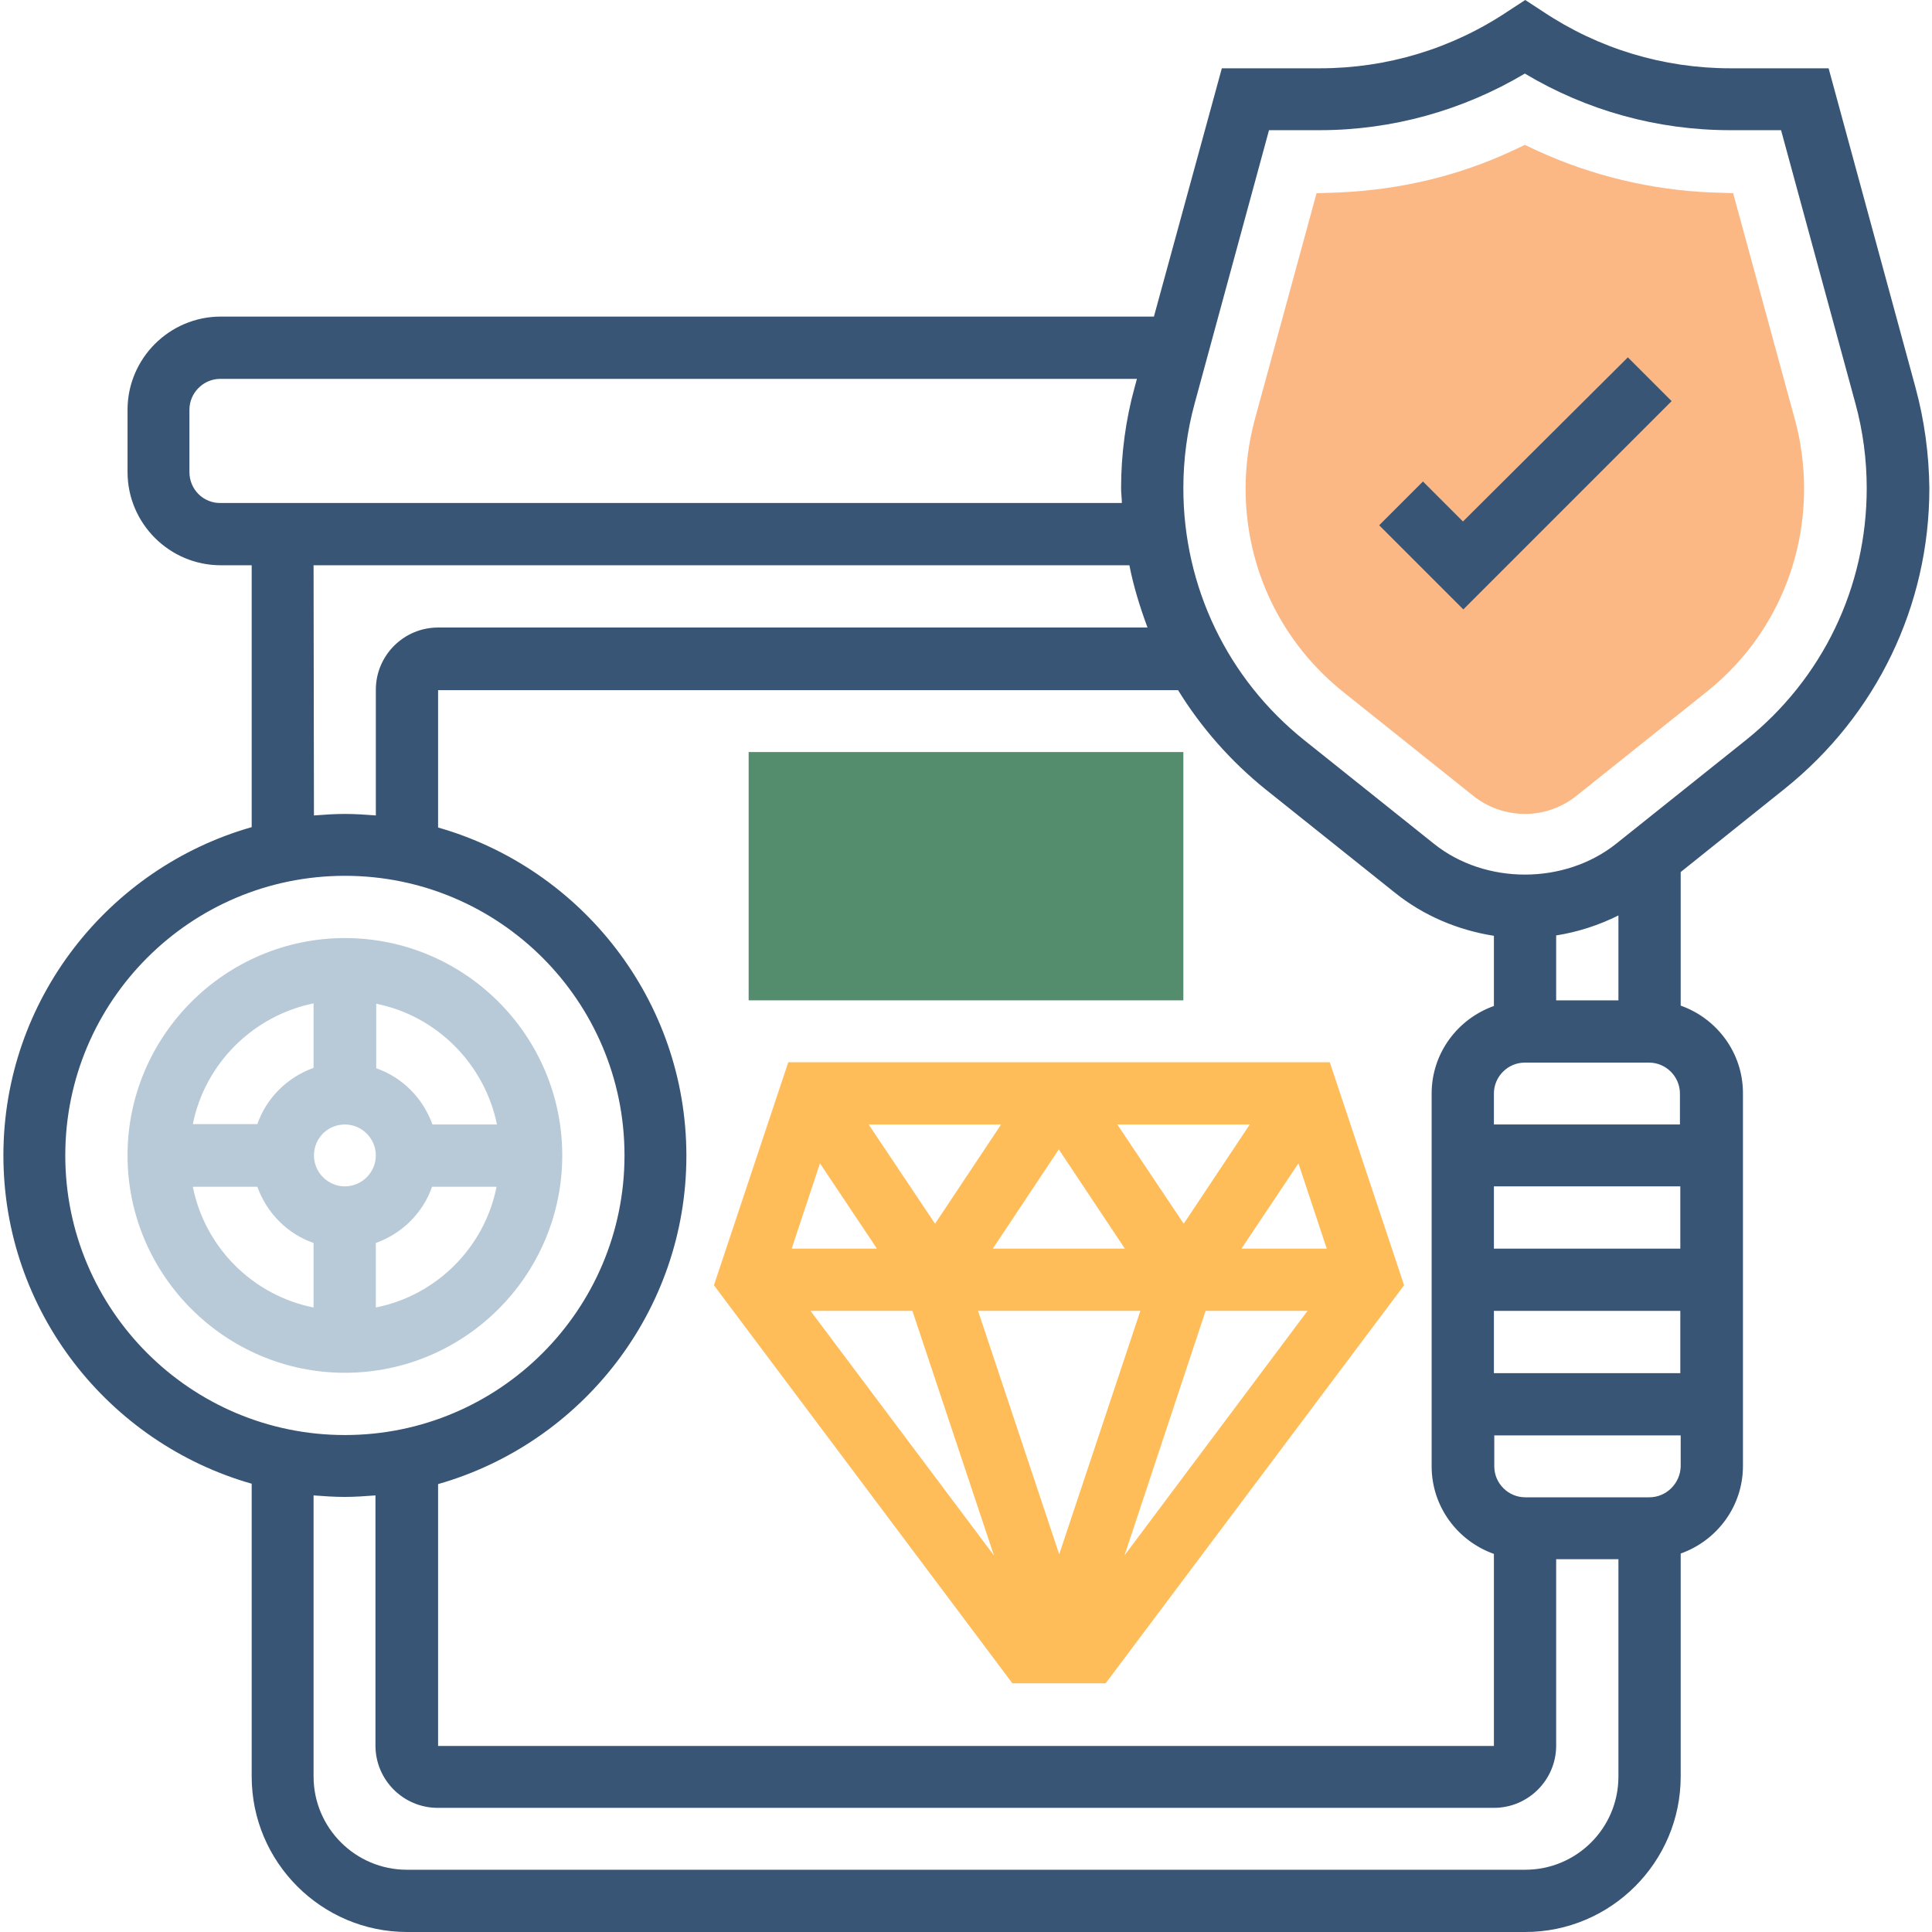
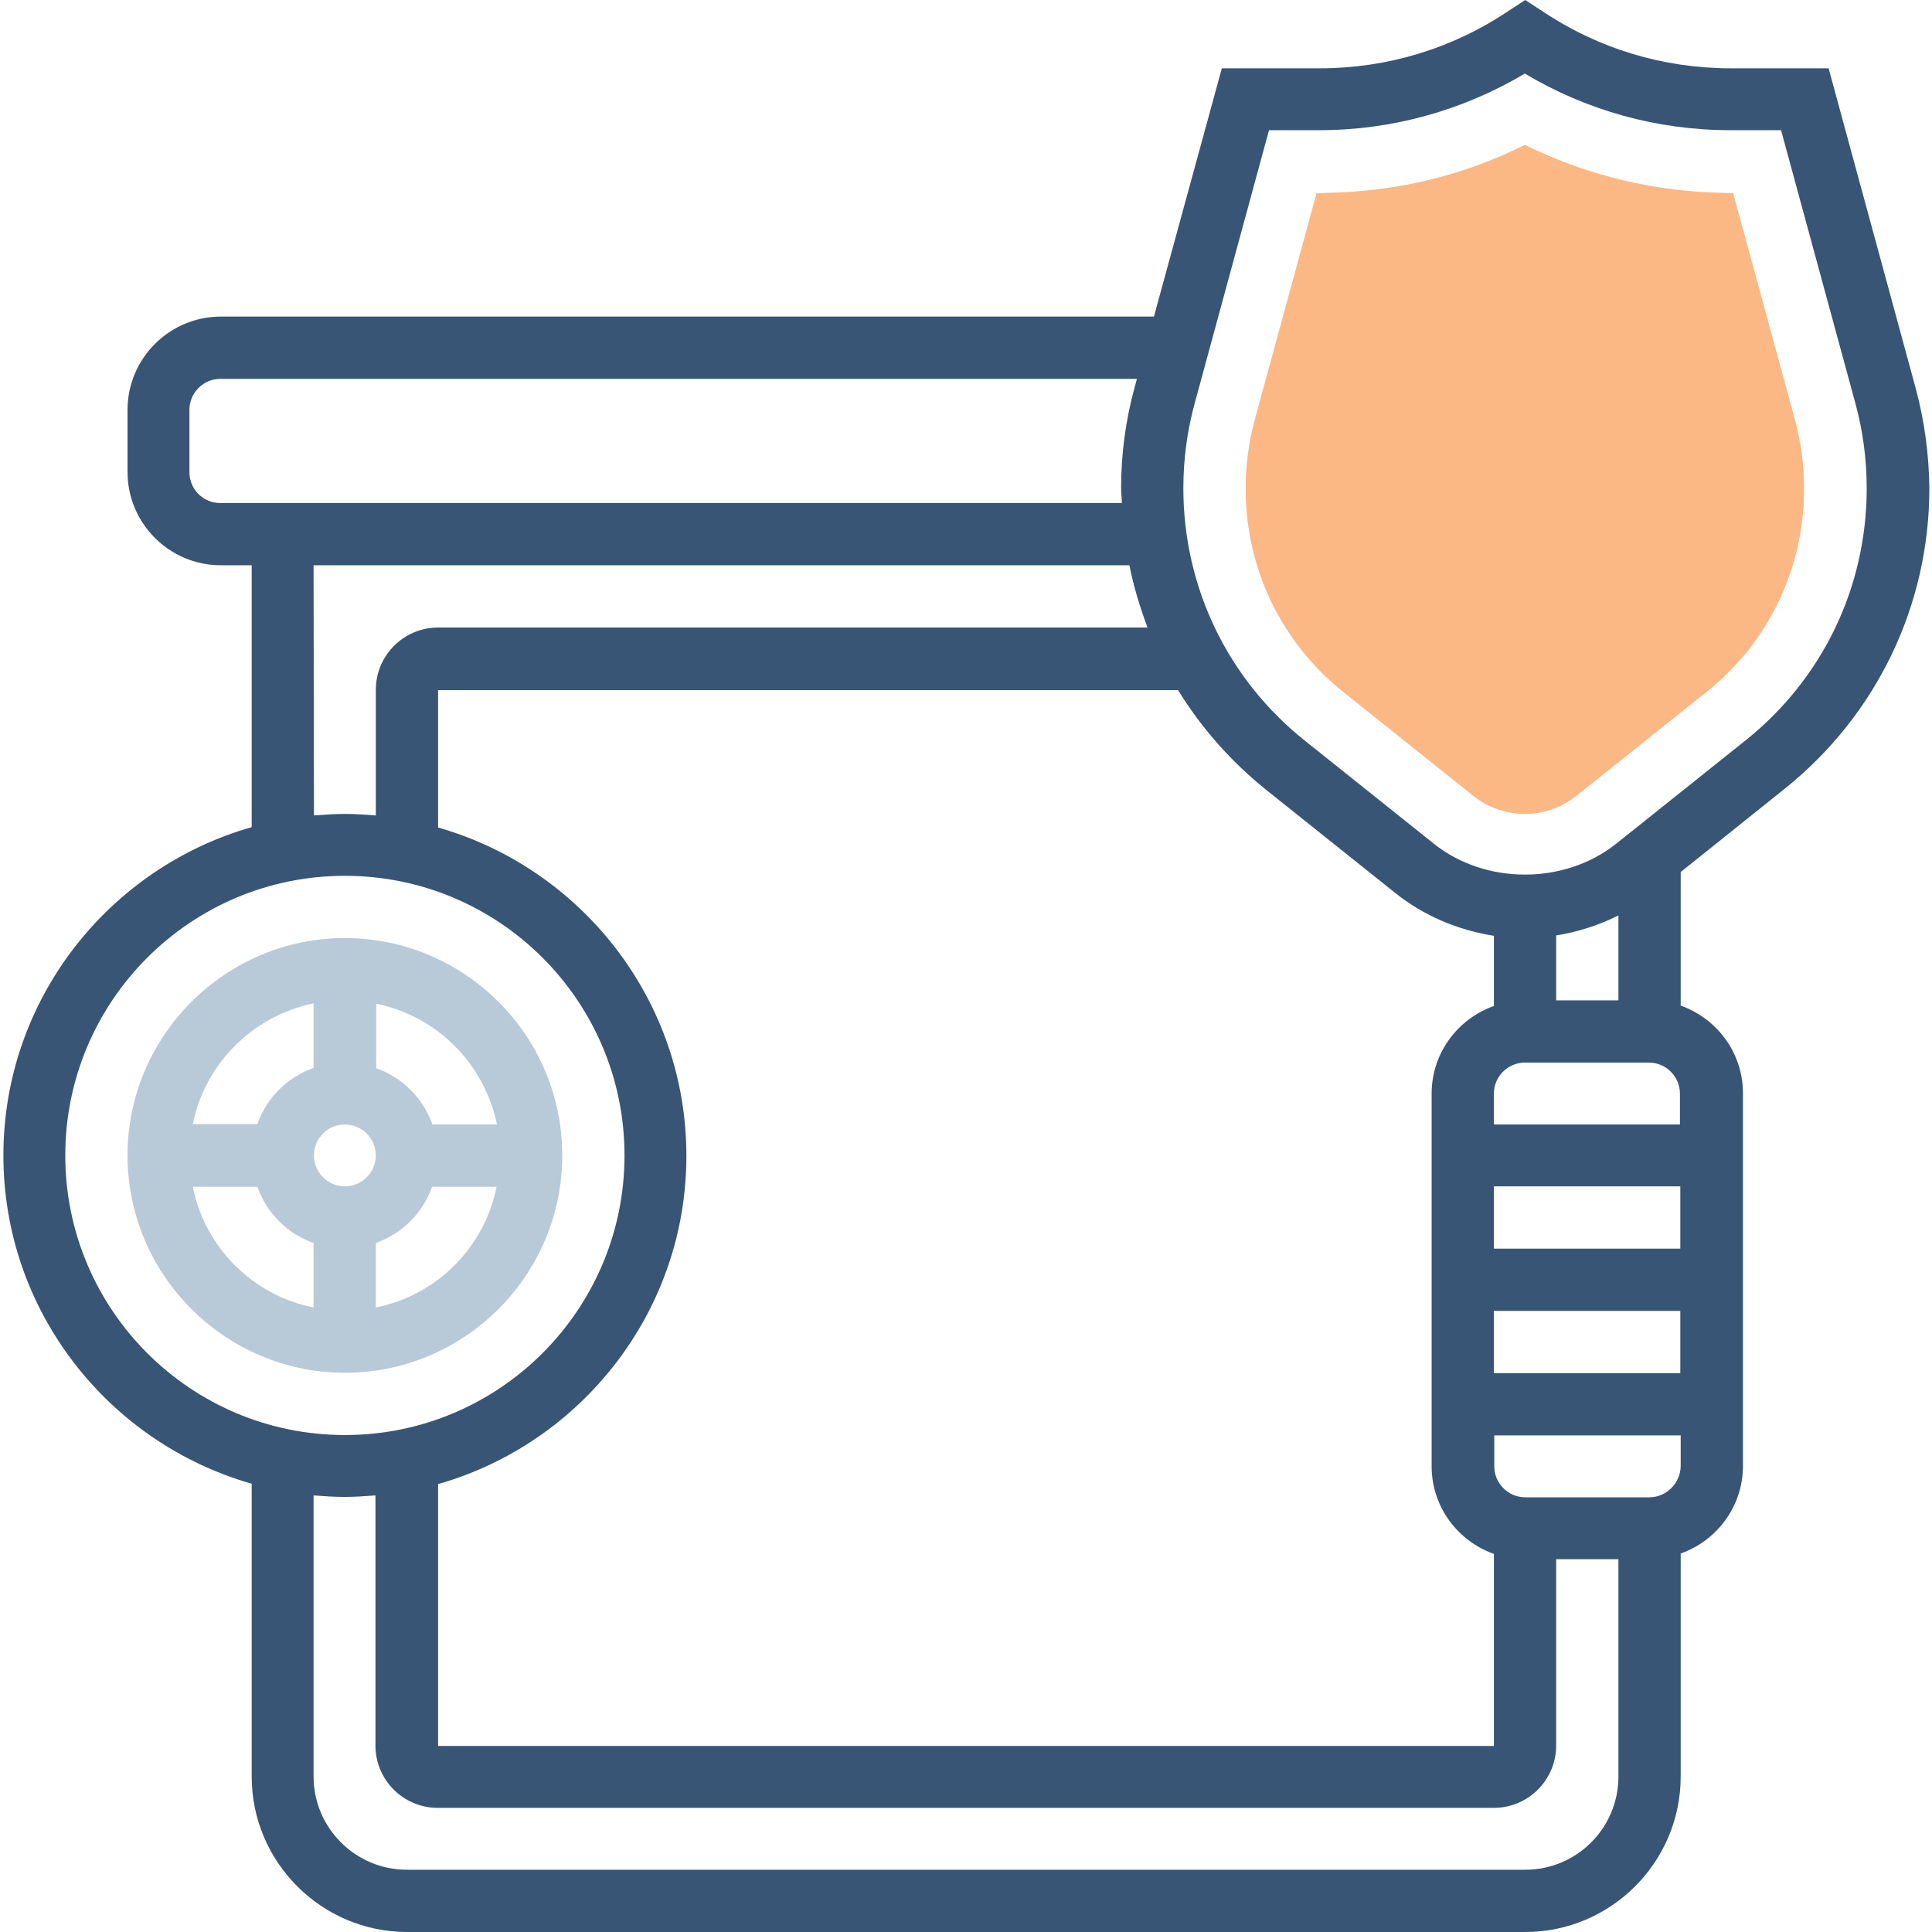
<svg xmlns="http://www.w3.org/2000/svg" version="1.1" id="Layer_5" x="0px" y="0px" viewBox="0 0 512 512" style="enable-background:new 0 0 512 512;" xml:space="preserve">
  <style type="text/css">
	.st0{fill:#FBB885;}
	.st1{fill:#385575;}
	.st2{fill:#B8C9D8;}
	.st3{fill:#FFBD59;}
	.st4{fill:#548D6E;}
</style>
  <g>
    <g>
      <g>
        <path class="st0" d="M404.2,215.7c-5,0-10-1.7-13.9-4.9L356,183.4c-16.5-13.2-25.9-32.8-25.9-53.9c0-6.1,0.8-12.2,2.4-18.2     l16.4-60.1l6-0.2c16-0.7,31.4-4.3,45.8-11l3.4-1.6l3.4,1.6c14.5,6.6,29.9,10.3,45.8,11l6,0.2l16.4,60.1     c1.6,5.9,2.4,12.1,2.4,18.2c0,21.1-9.4,40.8-25.9,53.9l-34.3,27.4C414.1,213.9,409.2,215.7,404.2,215.7L404.2,215.7z" />
      </g>
    </g>
    <g>
      <path class="st1" d="M507.6,102.6l-23-84.5h-26c0,0,0,0,0,0c-17.8,0-35-5.2-49.8-15.1l-4.6-3l-4.6,3c-14.8,9.9-32,15.1-49.8,15.1    c0,0,0,0,0,0h-26l-18,65.8H58.5c-13.6,0-24.7,11.1-24.7,24.7v16.5c0,13.6,11.1,24.7,24.7,24.7h8.2v69.4    c-37.9,10.8-65.8,45.7-65.8,87s27.9,76.2,65.8,87v77.6c0,22.7,18.5,41.2,41.2,41.2h296.3c22.7,0,41.2-18.5,41.2-41.2v-59.1    c9.6-3.4,16.5-12.5,16.5-23.2v-98.8c0-10.7-6.9-19.8-16.5-23.2v-35.4l27.6-22.1c24.3-19.5,38.3-48.5,38.3-79.6    C511.2,120.4,510,111.4,507.6,102.6L507.6,102.6z M445.3,298h-49.4v-8.2c0-4.5,3.7-8.2,8.2-8.2h32.9c4.5,0,8.2,3.7,8.2,8.2V298z     M395.9,347.4h49.4v16.5h-49.4V347.4z M395.9,330.9v-16.5h49.4v16.5H395.9z M412.4,265.1v-17.2c5.7-0.9,11.3-2.7,16.5-5.3v22.5    L412.4,265.1z M395.9,266.6c-9.6,3.4-16.5,12.5-16.5,23.2v98.8c0,10.7,6.9,19.8,16.5,23.2v50.9H116.1v-69.4    c37.9-10.8,65.8-45.7,65.8-87s-27.9-76.2-65.8-87v-36.4h196.1c6.1,9.9,13.9,18.8,23.2,26.3l34.3,27.4c7.6,6.1,16.7,9.9,26.2,11.4    L395.9,266.6z M50.2,125.1v-16.5c0-4.5,3.7-8.2,8.2-8.2h242.9l-0.6,2.2c-2.4,8.7-3.6,17.8-3.6,26.8c0,1.3,0.2,2.6,0.2,3.9H58.5    C53.9,133.4,50.2,129.7,50.2,125.1L50.2,125.1z M83.1,149.8h216.2c1.1,5.6,2.8,11.1,4.8,16.5H116.1c-9.1,0-16.5,7.4-16.5,16.5    v33.3c-2.7-0.2-5.4-0.4-8.2-0.4s-5.5,0.2-8.2,0.4L83.1,149.8z M17.3,306.2c0-40.9,33.2-74.1,74.1-74.1s74.1,33.2,74.1,74.1    s-33.2,74.1-74.1,74.1S17.3,347.1,17.3,306.2z M404.2,495.5H107.8c-13.6,0-24.7-11.1-24.7-24.7v-74.5c2.7,0.2,5.4,0.4,8.2,0.4    s5.5-0.2,8.2-0.4v66.3c0,9.1,7.4,16.5,16.5,16.5h279.9c9.1,0,16.5-7.4,16.5-16.5v-49.4h16.5v57.6    C428.9,484.5,417.8,495.5,404.2,495.5z M437.1,396.8h-32.9c-4.5,0-8.2-3.7-8.2-8.2v-8.2h49.4v8.2    C445.3,393.1,441.6,396.8,437.1,396.8z M462.6,196.2l-34.3,27.4c-13.7,10.9-34.7,10.9-48.3,0l-34.3-27.4    c-20.4-16.3-32.1-40.7-32.1-66.8c0-7.6,1-15.2,3-22.5l19.7-72.4h13.4h0c19.2,0,37.9-5.2,54.4-15c16.4,9.8,35.1,15,54.4,15h0H472    l19.7,72.4c2,7.3,3,14.9,3,22.5C494.7,155.6,483,179.9,462.6,196.2L462.6,196.2z" />
-       <path class="st1" d="M387.7,138.2l-10.6-10.6l-11.6,11.6l22.3,22.3l55.2-55.2l-11.6-11.6L387.7,138.2z" />
      <path class="st2" d="M149,306.2c0-31.8-25.9-57.6-57.6-57.6s-57.6,25.9-57.6,57.6s25.9,57.6,57.6,57.6S149,338,149,306.2z     M91.4,298c4.5,0,8.2,3.7,8.2,8.2s-3.7,8.2-8.2,8.2s-8.2-3.7-8.2-8.2S86.8,298,91.4,298z M99.6,346.5v-17.1    c7-2.5,12.5-8,14.9-14.9h17.1C128.4,330.6,115.7,343.3,99.6,346.5L99.6,346.5z M131.7,298h-17.1c-2.5-7-8-12.5-14.9-14.9v-17.1    C115.7,269.2,128.4,281.9,131.7,298L131.7,298z M83.1,265.9V283c-7,2.5-12.5,8-14.9,14.9H51.1C54.3,281.9,67,269.2,83.1,265.9z     M51.1,314.5h17.1c2.5,7,8,12.5,14.9,14.9v17.1C67,343.3,54.3,330.6,51.1,314.5L51.1,314.5z" />
-       <path class="st3" d="M208.9,281.5l-19.7,59.1l79.1,105.5H293l79.1-105.5l-19.7-59.1H208.9z M302.2,347.4l-21.5,64.5l-21.5-64.5    H302.2z M263.1,330.9l17.5-26.3l17.5,26.3H263.1z M296.1,298h35.1l-17.5,26.3L296.1,298z M247.8,324.3L230.2,298h35.1L247.8,324.3    z M232.4,330.9h-22.6l7.5-22.6L232.4,330.9z M241.8,347.4l21.6,64.8l-48.6-64.8H241.8z M319.5,347.4h27L298,412.2L319.5,347.4z     M329,330.9l15.1-22.6l7.5,22.6H329z" />
    </g>
    <g>
      <g>
-         <path class="st4" d="M313.6,265.1H198.4v-65.8h115.2V265.1z" />
-       </g>
+         </g>
    </g>
  </g>
</svg>